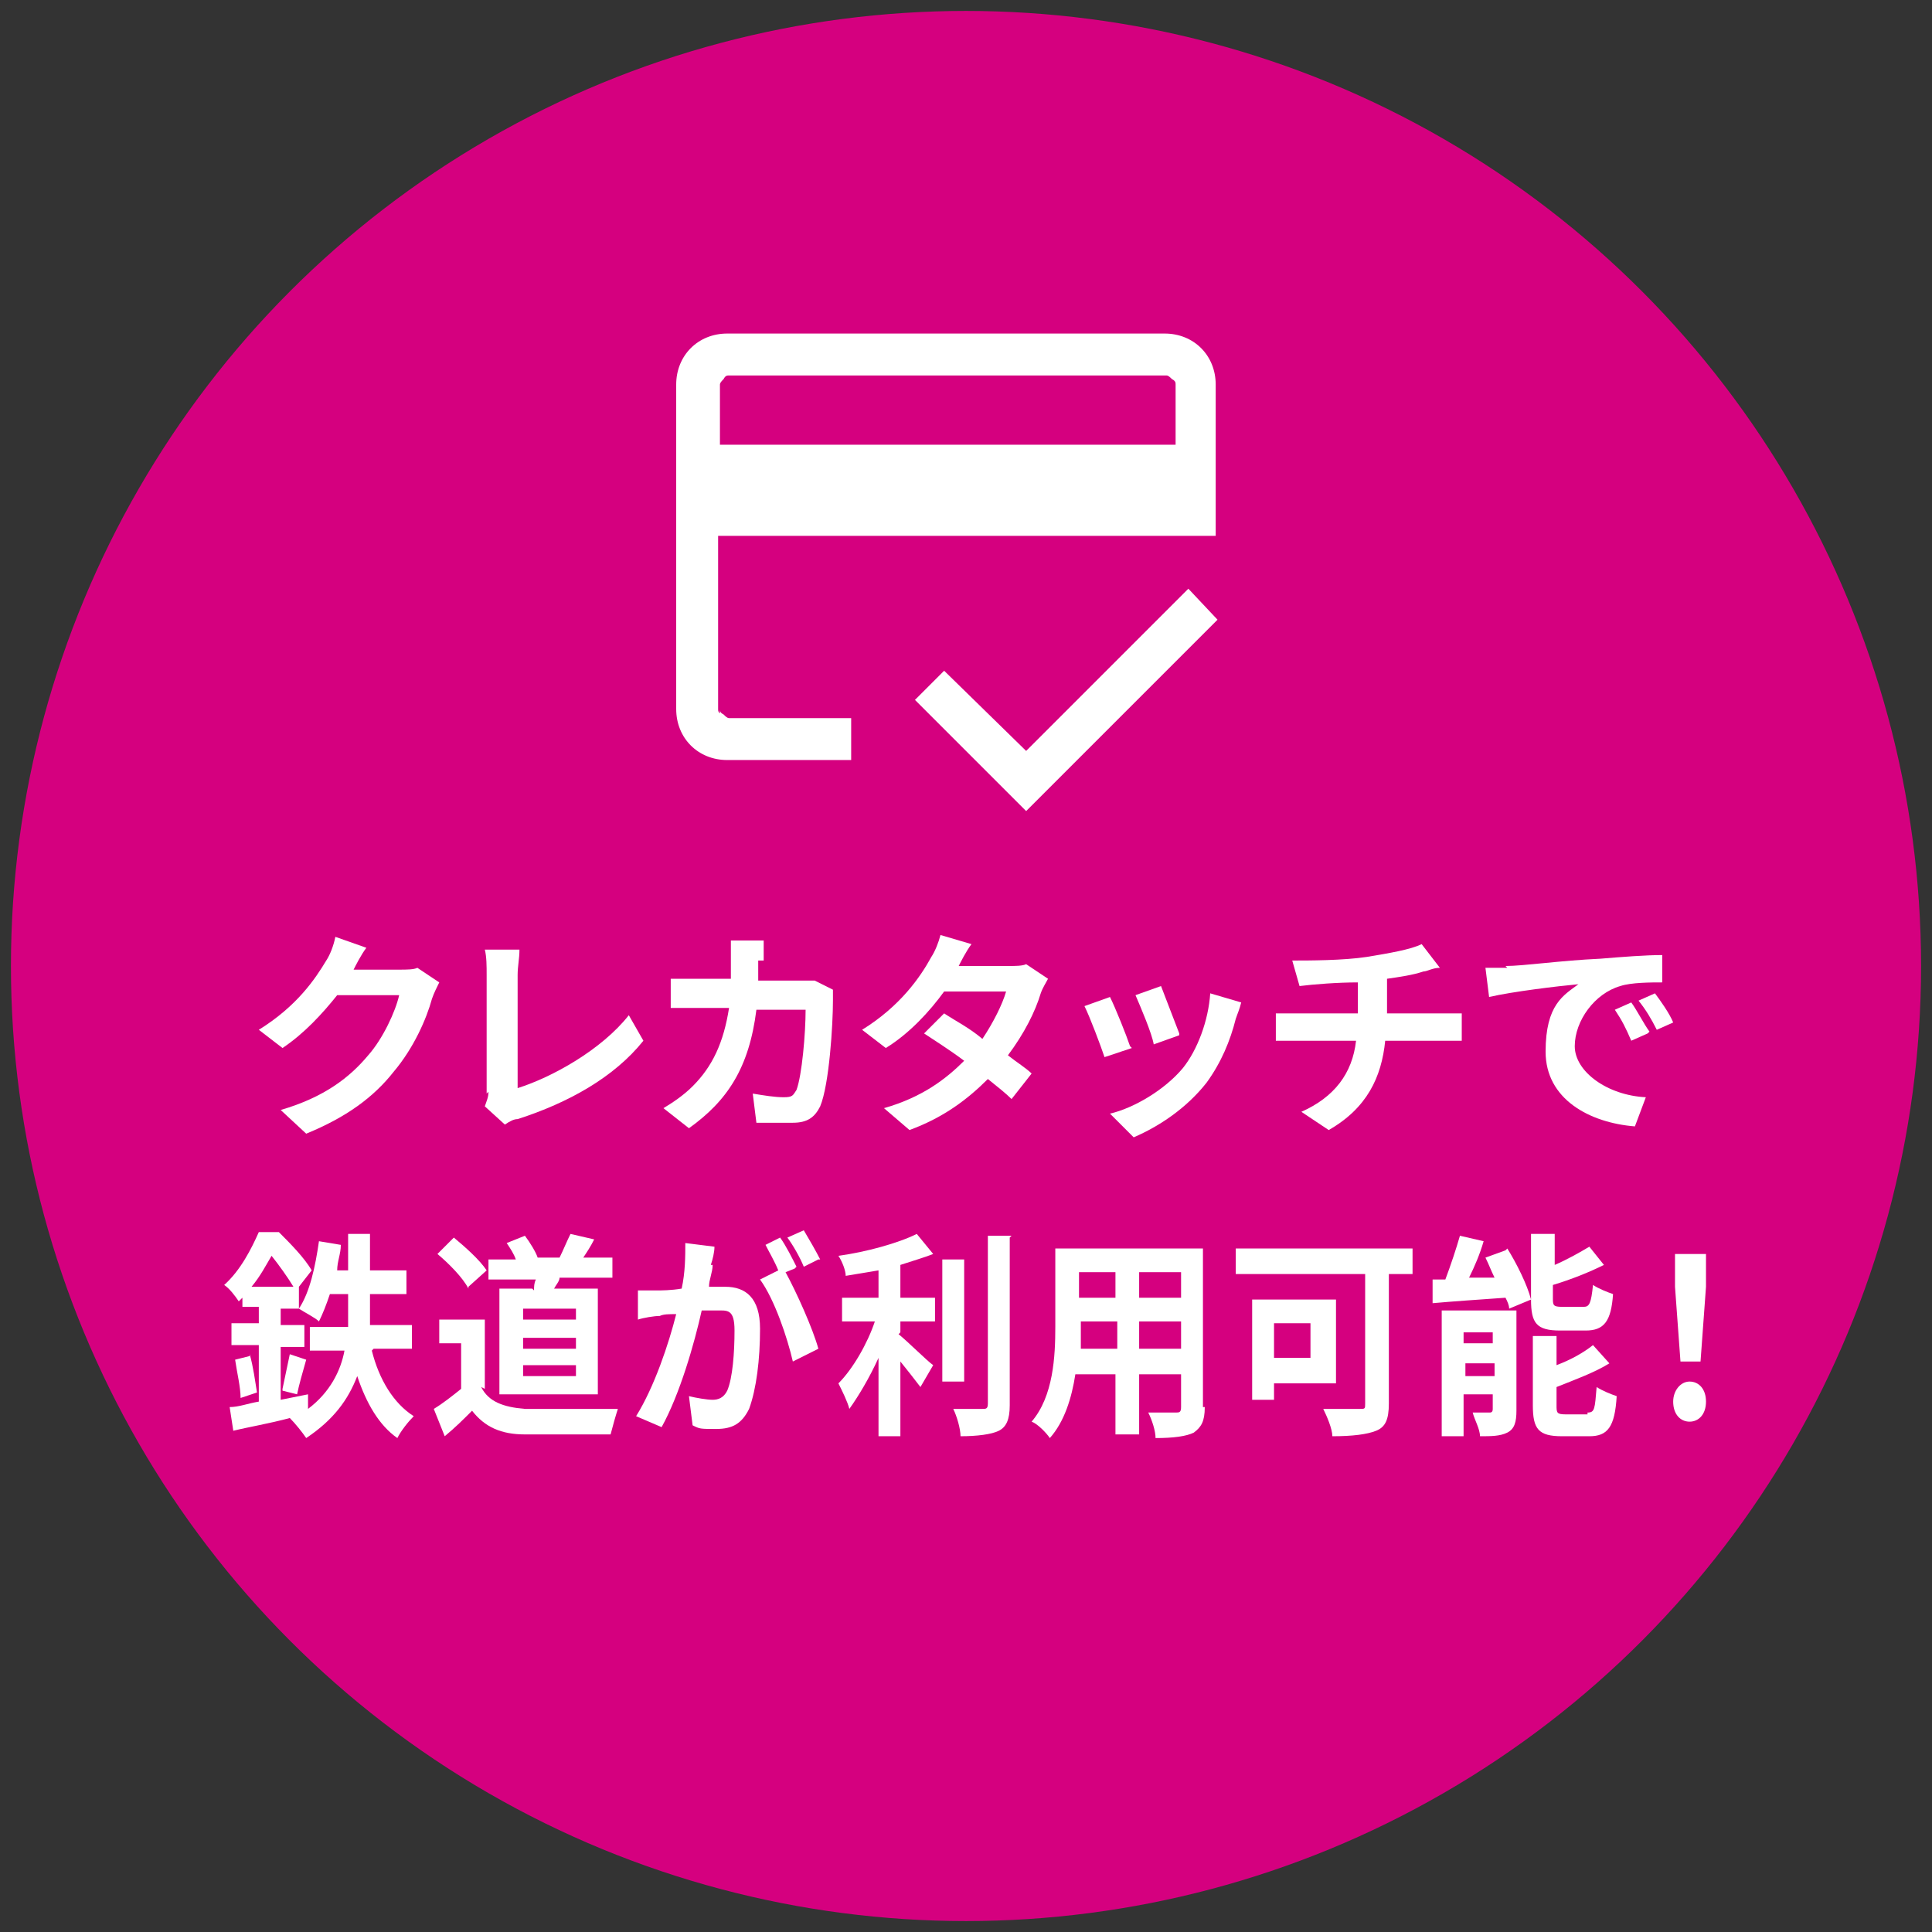
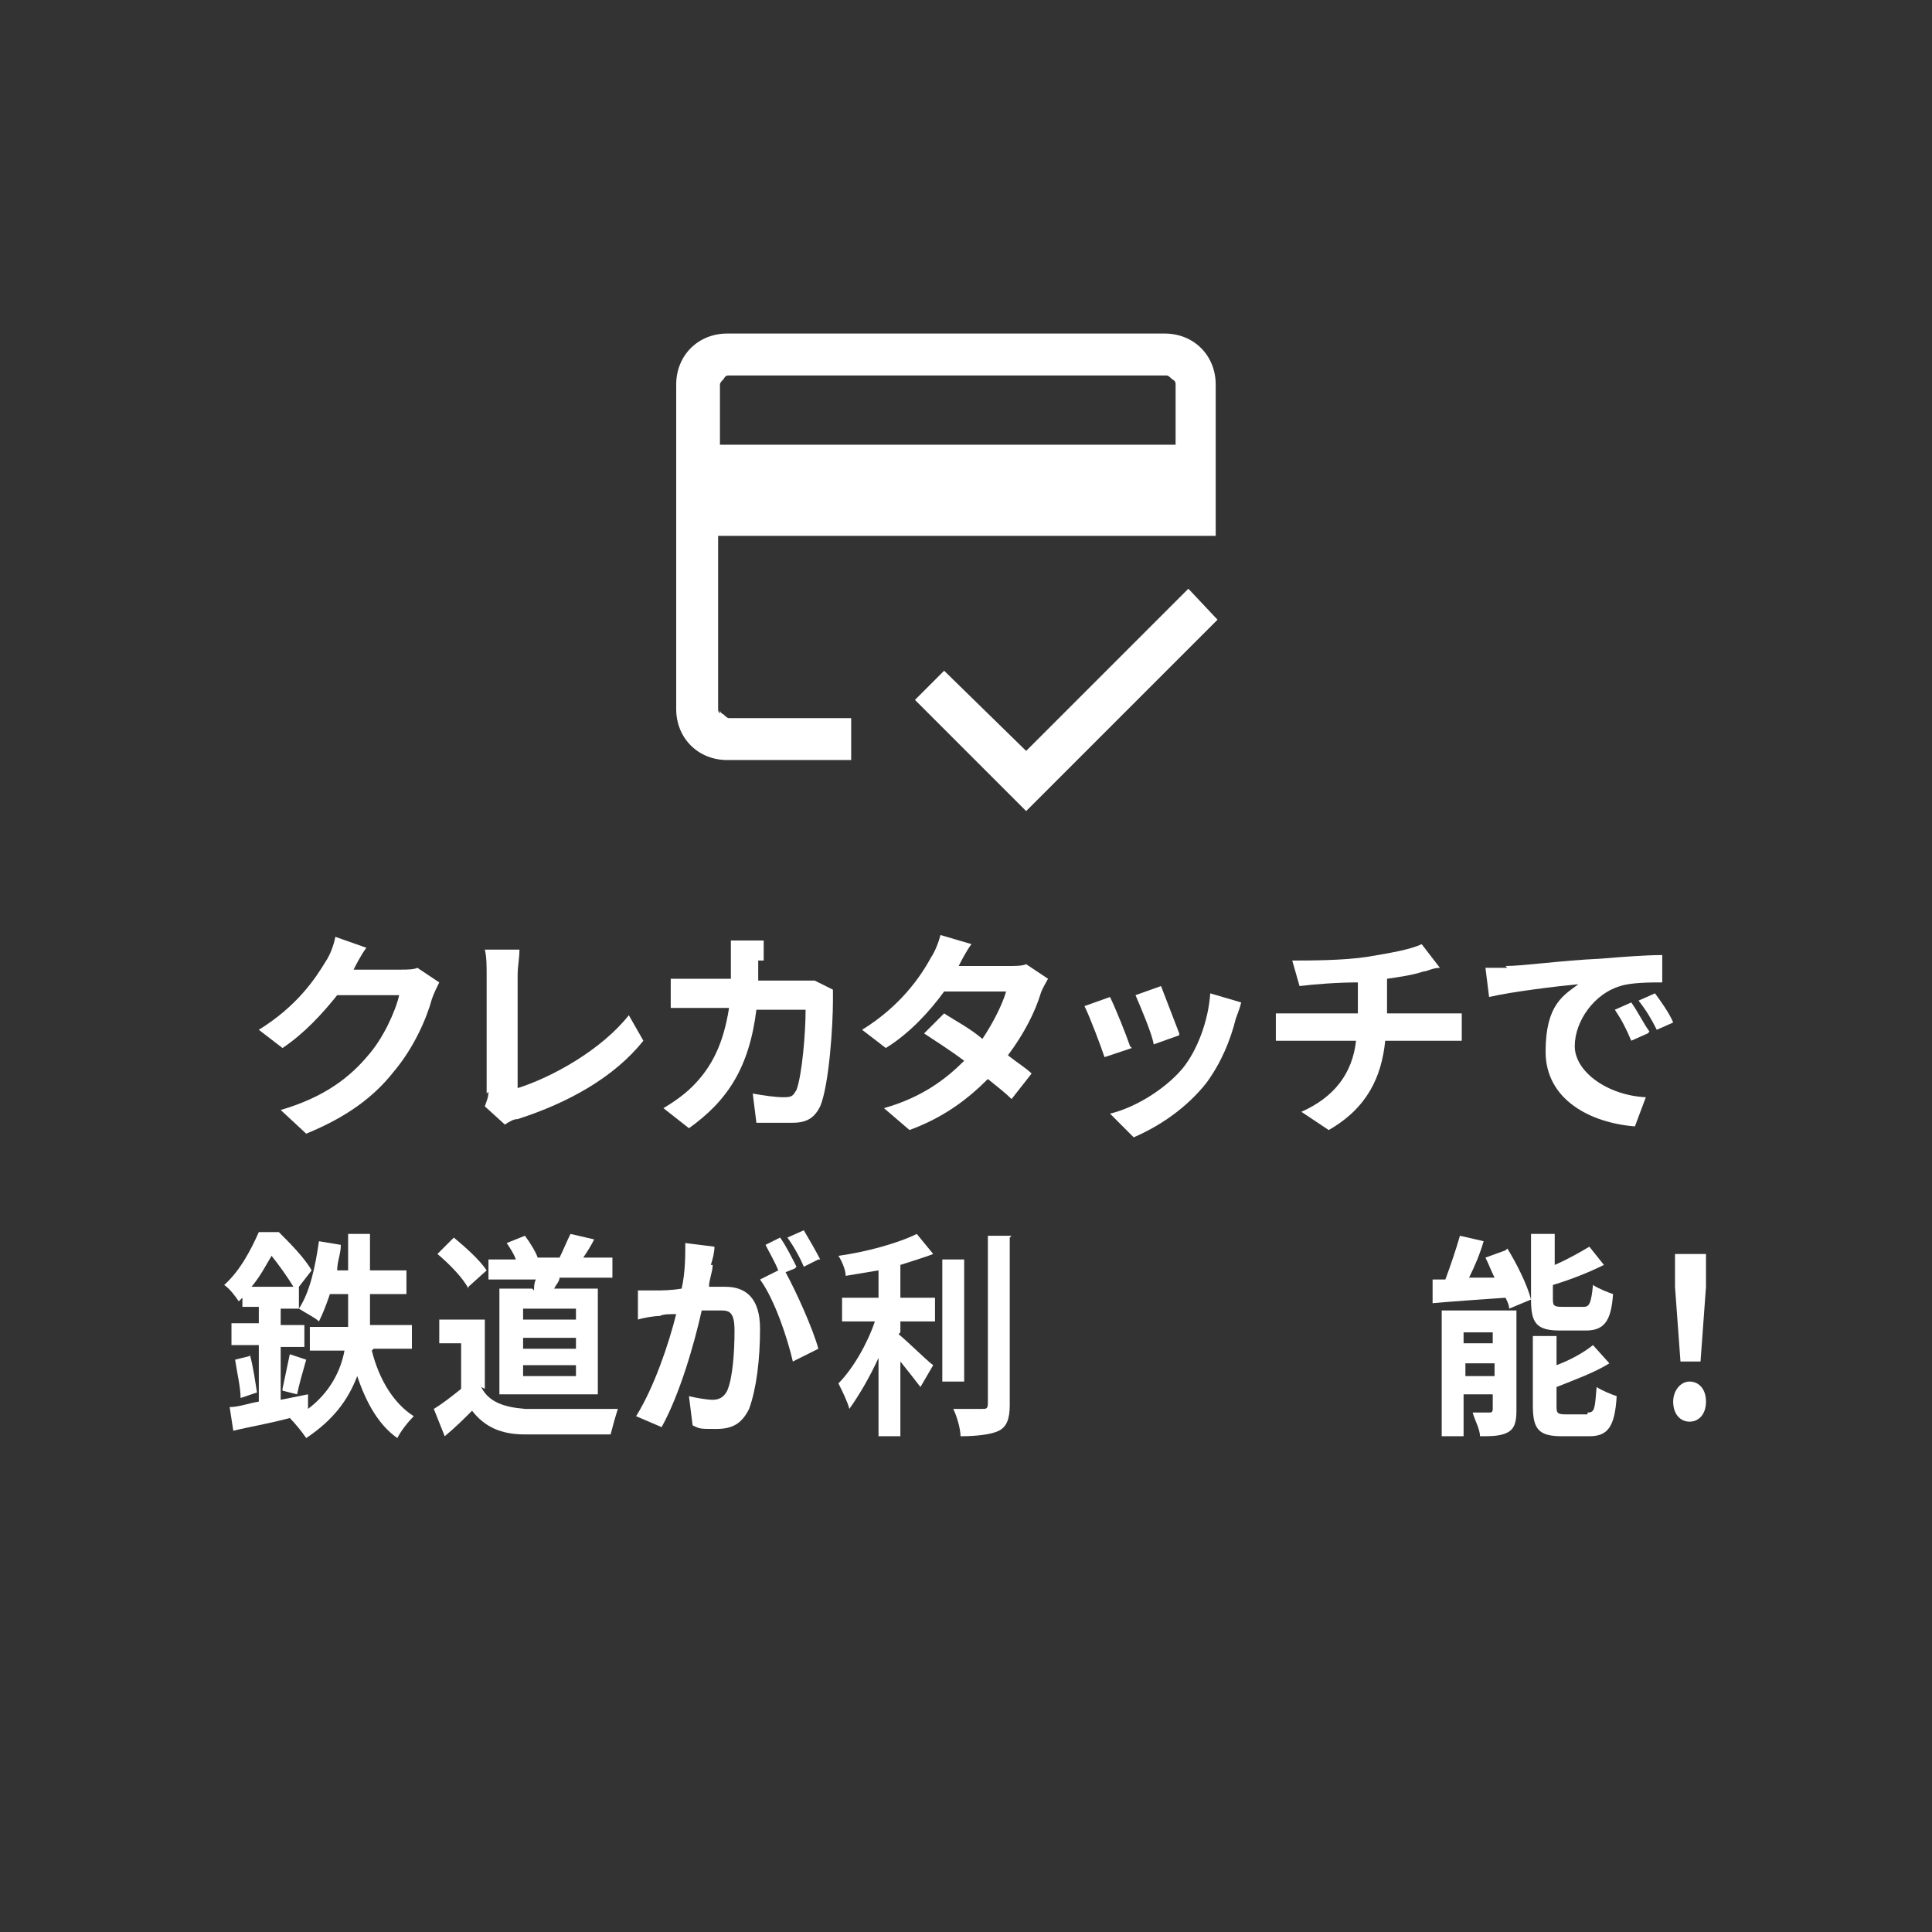
<svg xmlns="http://www.w3.org/2000/svg" id="_レイヤー_1" data-name="レイヤー 1" width="106" height="106" version="1.1" viewBox="0 0 106 106">
  <rect x="0" y="0" width="106" height="106" fill="#333333" stroke="none" />
  <defs>
    <style>
      .cls-1 {
        fill: #d5007f;
      }

      .cls-1, .cls-2 {
        stroke-width: 0px;
      }

      .cls-2 {
        fill: #fff;
      }
    </style>
  </defs>
-   <circle class="cls-1" cx="53" cy="53" r="52.4" />
  <g>
    <path class="cls-2" d="M19.5,53.2s0,0,0,0h2.4c.4,0,.8,0,1-.1l1.2.8c-.1.2-.3.6-.4.9-.3,1.1-1,2.7-2.1,4-1.1,1.4-2.6,2.5-4.8,3.4l-1.4-1.3c2.4-.7,3.8-1.8,4.8-3,.8-.9,1.5-2.4,1.7-3.3h-3.4c-.8,1-1.8,2.1-3,2.9l-1.3-1c2.1-1.3,3.1-2.8,3.7-3.8.2-.3.4-.8.5-1.3l1.7.6c-.3.4-.6,1-.7,1.2Z" />
    <path class="cls-2" d="M26.7,60v-6.5c0-.5,0-1-.1-1.4h1.9c0,.5-.1.9-.1,1.4v6.2c1.9-.6,4.6-2.1,6.1-4l.8,1.4c-1.6,2-4.1,3.4-6.9,4.3-.2,0-.4.1-.7.3l-1.1-1c.1-.3.2-.5.2-.8Z" />
    <path class="cls-2" d="M41.6,52.7c0,.4,0,.7,0,1.1h2.2c.3,0,.6,0,.9,0l1,.5c0,.2,0,.5,0,.6,0,1.3-.2,4.6-.7,5.8-.3.6-.7.9-1.5.9s-1.4,0-2,0l-.2-1.6c.6.1,1.2.2,1.7.2s.5-.1.7-.4c.3-.8.5-3.1.5-4.4h-2.7c-.4,3.2-1.6,5-3.7,6.5l-1.4-1.1c.5-.3,1.1-.7,1.6-1.2,1.1-1.1,1.7-2.4,2-4.3h-1.6c-.4,0-1.1,0-1.6,0v-1.6c.5,0,1.1,0,1.6,0h1.7c0-.3,0-.7,0-1s0-.8,0-1.1h1.8c0,.3,0,.8,0,1.1Z" />
    <path class="cls-2" d="M52.9,53h2.4c.4,0,.8,0,1-.1l1.2.8c-.1.2-.3.5-.4.8-.3,1-.9,2.2-1.8,3.4.5.4,1,.7,1.3,1l-1.1,1.4c-.3-.3-.8-.7-1.3-1.1-1.1,1.1-2.4,2.1-4.3,2.8l-1.4-1.2c2.1-.6,3.4-1.6,4.4-2.6-.8-.6-1.6-1.1-2.2-1.5l1.1-1.1c.6.4,1.4.8,2.1,1.4.6-.9,1.1-1.9,1.3-2.6h-3.4c-.8,1.1-1.9,2.3-3.2,3.1l-1.3-1c2.1-1.3,3.2-2.9,3.8-4,.2-.3.4-.8.5-1.2l1.7.5c-.3.4-.6,1-.7,1.2Z" />
    <path class="cls-2" d="M62.1,57.5l-1.5.5c-.2-.6-.8-2.2-1.1-2.8l1.4-.5c.3.6.9,2.1,1.1,2.7ZM67.8,55.9c-.3,1.2-.8,2.4-1.6,3.5-1.1,1.4-2.6,2.4-4,3l-1.3-1.3c1.3-.3,3-1.3,4-2.5.8-1,1.4-2.6,1.5-4.1l1.7.5c-.1.4-.2.6-.3.9ZM64.7,56.8l-1.4.5c-.1-.6-.7-2-1-2.7l1.4-.5c.2.5.8,2.1,1,2.6Z" />
    <path class="cls-2" d="M75,52.5c1.2-.2,2.4-.4,3-.7l1,1.3c-.4,0-.7.2-.9.2-.6.2-1.3.3-2,.4v1.9h3c.3,0,.8,0,1.1,0v1.5c-.3,0-.7,0-1.1,0h-3.1c-.2,2-1,3.7-3.1,4.9l-1.5-1c1.8-.8,2.8-2.1,3-3.9h-3.3c-.4,0-.8,0-1.1,0v-1.5c.3,0,.7,0,1.1,0h3.4v-1.7c-1.1,0-2.4.1-3.2.2l-.4-1.4c.9,0,2.8,0,4.1-.2Z" />
    <path class="cls-2" d="M82.6,53c1,0,3-.3,5.2-.4,1.2-.1,2.5-.2,3.4-.2v1.5c-.6,0-1.7,0-2.3.2-1.4.4-2.5,1.9-2.5,3.3s1.8,2.7,3.9,2.8l-.6,1.6c-2.5-.2-4.9-1.5-4.9-4.1s1-3.1,1.8-3.7c-1.1.1-3.6.4-4.9.7l-.2-1.6c.5,0,.9,0,1.2,0ZM90.4,56.7l-.9.4c-.3-.7-.5-1.1-.9-1.7l.9-.4c.3.4.7,1.2,1,1.6ZM91.8,56.1l-.9.4c-.3-.6-.6-1.1-1-1.6l.9-.4c.3.4.8,1.1,1,1.6Z" />
  </g>
  <path class="cls-2" d="M39.5,24.4h25v-3.3c0-.1,0-.2-.2-.3-.1-.1-.2-.2-.3-.2h-24c-.1,0-.2,0-.3.2-.1.1-.2.2-.2.3v3.3ZM37.1,21.1c0-.8.3-1.5.8-2s1.2-.8,2-.8h24c.8,0,1.5.3,2,.8s.8,1.2.8,2v8.3h-27.3v9.5c0,.1,0,.2.2.3.1.1.2.2.3.2h6.8v2.3h-6.8c-.8,0-1.5-.3-2-.8s-.8-1.2-.8-2v-17.8ZM56.3,44.5l-6.1-6.1,1.6-1.6,4.5,4.4,8.9-8.9,1.6,1.7-10.5,10.5ZM39.5,21.1v17.8c0,.1,0,.2.2.3.1.1.2.2.3.2h-.5v-7.1,4.4-16.1h.5c-.1,0-.2,0-.3.2-.1.1-.2.2-.2.3Z" />
  <g>
    <path class="cls-2" d="M20.4,74.1c.4,1.6,1.2,2.9,2.3,3.6-.3.3-.7.8-.9,1.2-1-.7-1.7-1.9-2.2-3.4-.5,1.3-1.3,2.4-2.8,3.4-.2-.3-.6-.8-.9-1.1-1.1.3-2.3.5-3.1.7l-.2-1.3c.5,0,1-.2,1.6-.3v-3.1h-1.5v-1.2h1.5v-.9h-.9v-.5c0,0-.1.1-.2.2-.2-.3-.5-.7-.8-.9.9-.8,1.5-2,1.9-2.9h1.1c.6.6,1.4,1.4,1.8,2.1l-.7.9v1.2h-1v.9h1.3v1.2h-1.3v2.9c.5-.1,1-.2,1.5-.3v.8c1.2-.9,1.8-2.1,2-3.2h-1.9v-1.3h2.1c0-.4,0-.8,0-1.2v-.6h-1c-.2.6-.4,1.1-.6,1.5-.2-.2-.8-.5-1.1-.7.6-.9.9-2.3,1.1-3.7l1.2.2c0,.5-.2.9-.2,1.4h.6v-2h1.2v2h2v1.3h-2v.6c0,.4,0,.8,0,1.1h2.3v1.3h-2.1ZM13.7,74.3c.2.7.3,1.5.4,2.1l-.9.3c0-.6-.2-1.4-.3-2.1l.8-.2ZM16.1,70.6c-.3-.5-.8-1.2-1.2-1.7-.3.5-.6,1.1-1.1,1.7h2.3ZM15.5,76.2c.1-.5.3-1.4.4-1.9l.9.3c-.2.7-.4,1.4-.5,1.9l-.8-.2Z" />
    <path class="cls-2" d="M26.4,76.1c.4.8,1.2,1.1,2.4,1.2,1.3,0,3.7,0,5.1,0-.1.3-.3,1-.4,1.4-1.3,0-3.5,0-4.7,0-1.3,0-2.2-.4-2.9-1.3-.5.5-.9.9-1.5,1.4l-.6-1.5c.5-.3,1-.7,1.5-1.1v-2.5h-1.2v-1.3h2.5v3.8ZM25.7,70.7c-.3-.6-1.1-1.4-1.7-1.9l.9-.9c.6.5,1.4,1.2,1.8,1.8l-1,.9ZM29.3,70.8c0-.2,0-.4.1-.6h-2.6v-1.1h1.5c-.1-.3-.3-.6-.5-.9l1-.4c.3.4.6.9.7,1.2h-.1c0,0,1.3,0,1.3,0,.2-.4.4-.9.6-1.3l1.3.3c-.2.4-.4.7-.6,1h1.6v1.1h-2.9c0,.2-.2.4-.3.6h2.4v5.8h-5.4v-5.8h1.8ZM31.6,71.8h-2.9v.6h2.9v-.6ZM31.6,73.4h-2.9v.6h2.9v-.6ZM31.6,74.9h-2.9v.6h2.9v-.6Z" />
    <path class="cls-2" d="M39.1,69.4c0,.4-.2.8-.2,1.2.4,0,.7,0,.9,0,1.1,0,1.9.6,1.9,2.3s-.2,3.3-.6,4.4c-.4.8-.9,1.1-1.8,1.1s-.9,0-1.3-.2l-.2-1.6c.4.1,1,.2,1.3.2s.6-.1.8-.5c.3-.7.4-2.1.4-3.3s-.4-1.1-1-1.1-.4,0-.8,0c-.4,1.8-1.2,4.6-2.2,6.4l-1.4-.6c1-1.6,1.8-4,2.2-5.6-.4,0-.7,0-.9.1-.3,0-.9.1-1.2.2v-1.6c.3,0,.6,0,1,0,.3,0,.8,0,1.4-.1.2-.9.2-1.8.2-2.5l1.6.2c0,.3-.1.7-.2,1ZM43.6,69.6l-.5.2c.6,1.1,1.5,3.1,1.8,4.2l-1.4.7c-.3-1.3-1-3.4-1.8-4.5l1-.5c-.2-.5-.5-1-.7-1.4l.8-.4c.3.4.7,1.2.9,1.6ZM44.9,69.1l-.8.4c-.2-.5-.6-1.2-.9-1.6l.9-.4c.3.5.7,1.2.9,1.6Z" />
    <path class="cls-2" d="M49.3,73.2c.5.4,1.6,1.5,1.9,1.7l-.7,1.2c-.3-.4-.7-.9-1.1-1.4v4.1h-1.2v-4.3c-.5,1.1-1.1,2.1-1.6,2.8-.1-.4-.4-1-.6-1.4.8-.8,1.6-2.2,2-3.4h-1.8v-1.3h2v-1.5c-.6.1-1.2.2-1.8.3,0-.3-.2-.8-.4-1.1,1.5-.2,3.3-.7,4.3-1.2l.9,1.1c-.5.2-1.2.4-1.8.6v1.8h1.9v1.3h-1.9v.6ZM52.9,75.8h-1.2v-6.7h1.2v6.7ZM55.4,67.9v9.2c0,.8-.2,1.2-.6,1.4-.4.2-1.2.3-2.1.3,0-.4-.2-1.1-.4-1.5.7,0,1.4,0,1.6,0,.2,0,.3,0,.3-.3v-9.2h1.3Z" />
-     <path class="cls-2" d="M66.1,77.2c0,.8-.2,1.1-.6,1.4-.4.2-1.1.3-2.1.3,0-.4-.2-1-.4-1.4.6,0,1.3,0,1.5,0s.3,0,.3-.3v-1.8h-2.3v3.3h-1.3v-3.3h-2.2c-.2,1.3-.6,2.6-1.4,3.5-.2-.3-.7-.8-1-.9,1.2-1.4,1.3-3.6,1.3-5.2v-4.3h8.1v8.7ZM61.3,74v-1.5h-2v.2c0,.4,0,.8,0,1.3h2.1ZM59.2,69.8v1.4h2v-1.4h-2ZM64.8,69.8h-2.3v1.4h2.3v-1.4ZM64.8,74v-1.5h-2.3v1.5h2.3Z" />
-     <path class="cls-2" d="M77.4,69.9h-1.2v7.1c0,.9-.2,1.3-.7,1.5-.5.2-1.3.3-2.4.3,0-.4-.3-1.1-.5-1.5.8,0,1.7,0,2,0s.3,0,.3-.3v-7.1h-7.1v-1.4h9.7v1.4ZM69.9,75.9v.9h-1.2v-5.5h4.6v4.6h-3.3ZM69.9,72.6v1.9h2v-1.9h-2Z" />
    <path class="cls-2" d="M82.7,68.5c.5.8,1.1,2,1.3,2.8l-1.2.5c0-.2-.1-.4-.2-.6-1.4.1-2.9.2-4,.3v-1.3c.2,0,.4,0,.7,0,.3-.8.6-1.7.8-2.4l1.3.3c-.2.7-.5,1.4-.8,2h1.4c-.2-.4-.3-.7-.5-1.1l1.1-.4ZM83.2,77.4c0,.6-.1,1-.5,1.2-.4.2-.9.2-1.5.2,0-.4-.3-.9-.4-1.3.4,0,.8,0,.9,0,.1,0,.2,0,.2-.2v-.8h-1.6v2.3h-1.2v-6.9h4.1v5.4ZM80.3,73.1v.6h1.6v-.6h-1.6ZM82,75.5v-.7h-1.6v.7h1.6ZM85.6,73c-1.3,0-1.6-.4-1.6-1.7v-3.6h1.3v1.7c.7-.3,1.4-.7,1.9-1l.8,1c-.8.4-1.8.8-2.8,1.1v.7c0,.4,0,.5.5.5h1.2c.3,0,.4-.2.5-1.2.3.2.8.4,1.1.5-.1,1.5-.5,2-1.5,2h-1.5ZM87.1,77.5c.4,0,.4-.2.5-1.4.3.2.8.4,1.1.5-.1,1.7-.5,2.2-1.5,2.2h-1.5c-1.3,0-1.6-.4-1.6-1.7v-3.8h1.3v1.6c.8-.3,1.5-.7,2-1.1l.9,1c-.8.5-1.9.9-2.9,1.3v1c0,.4,0,.5.5.5h1.2Z" />
    <path class="cls-2" d="M91.8,76.9c0-.6.4-1.1.9-1.1s.9.4.9,1.1-.4,1.1-.9,1.1-.9-.4-.9-1.1ZM91.9,70.6v-1.8c0,0,1.7,0,1.7,0v1.8c0,0-.3,4.1-.3,4.1h-1.1l-.3-4.1Z" />
  </g>
</svg>